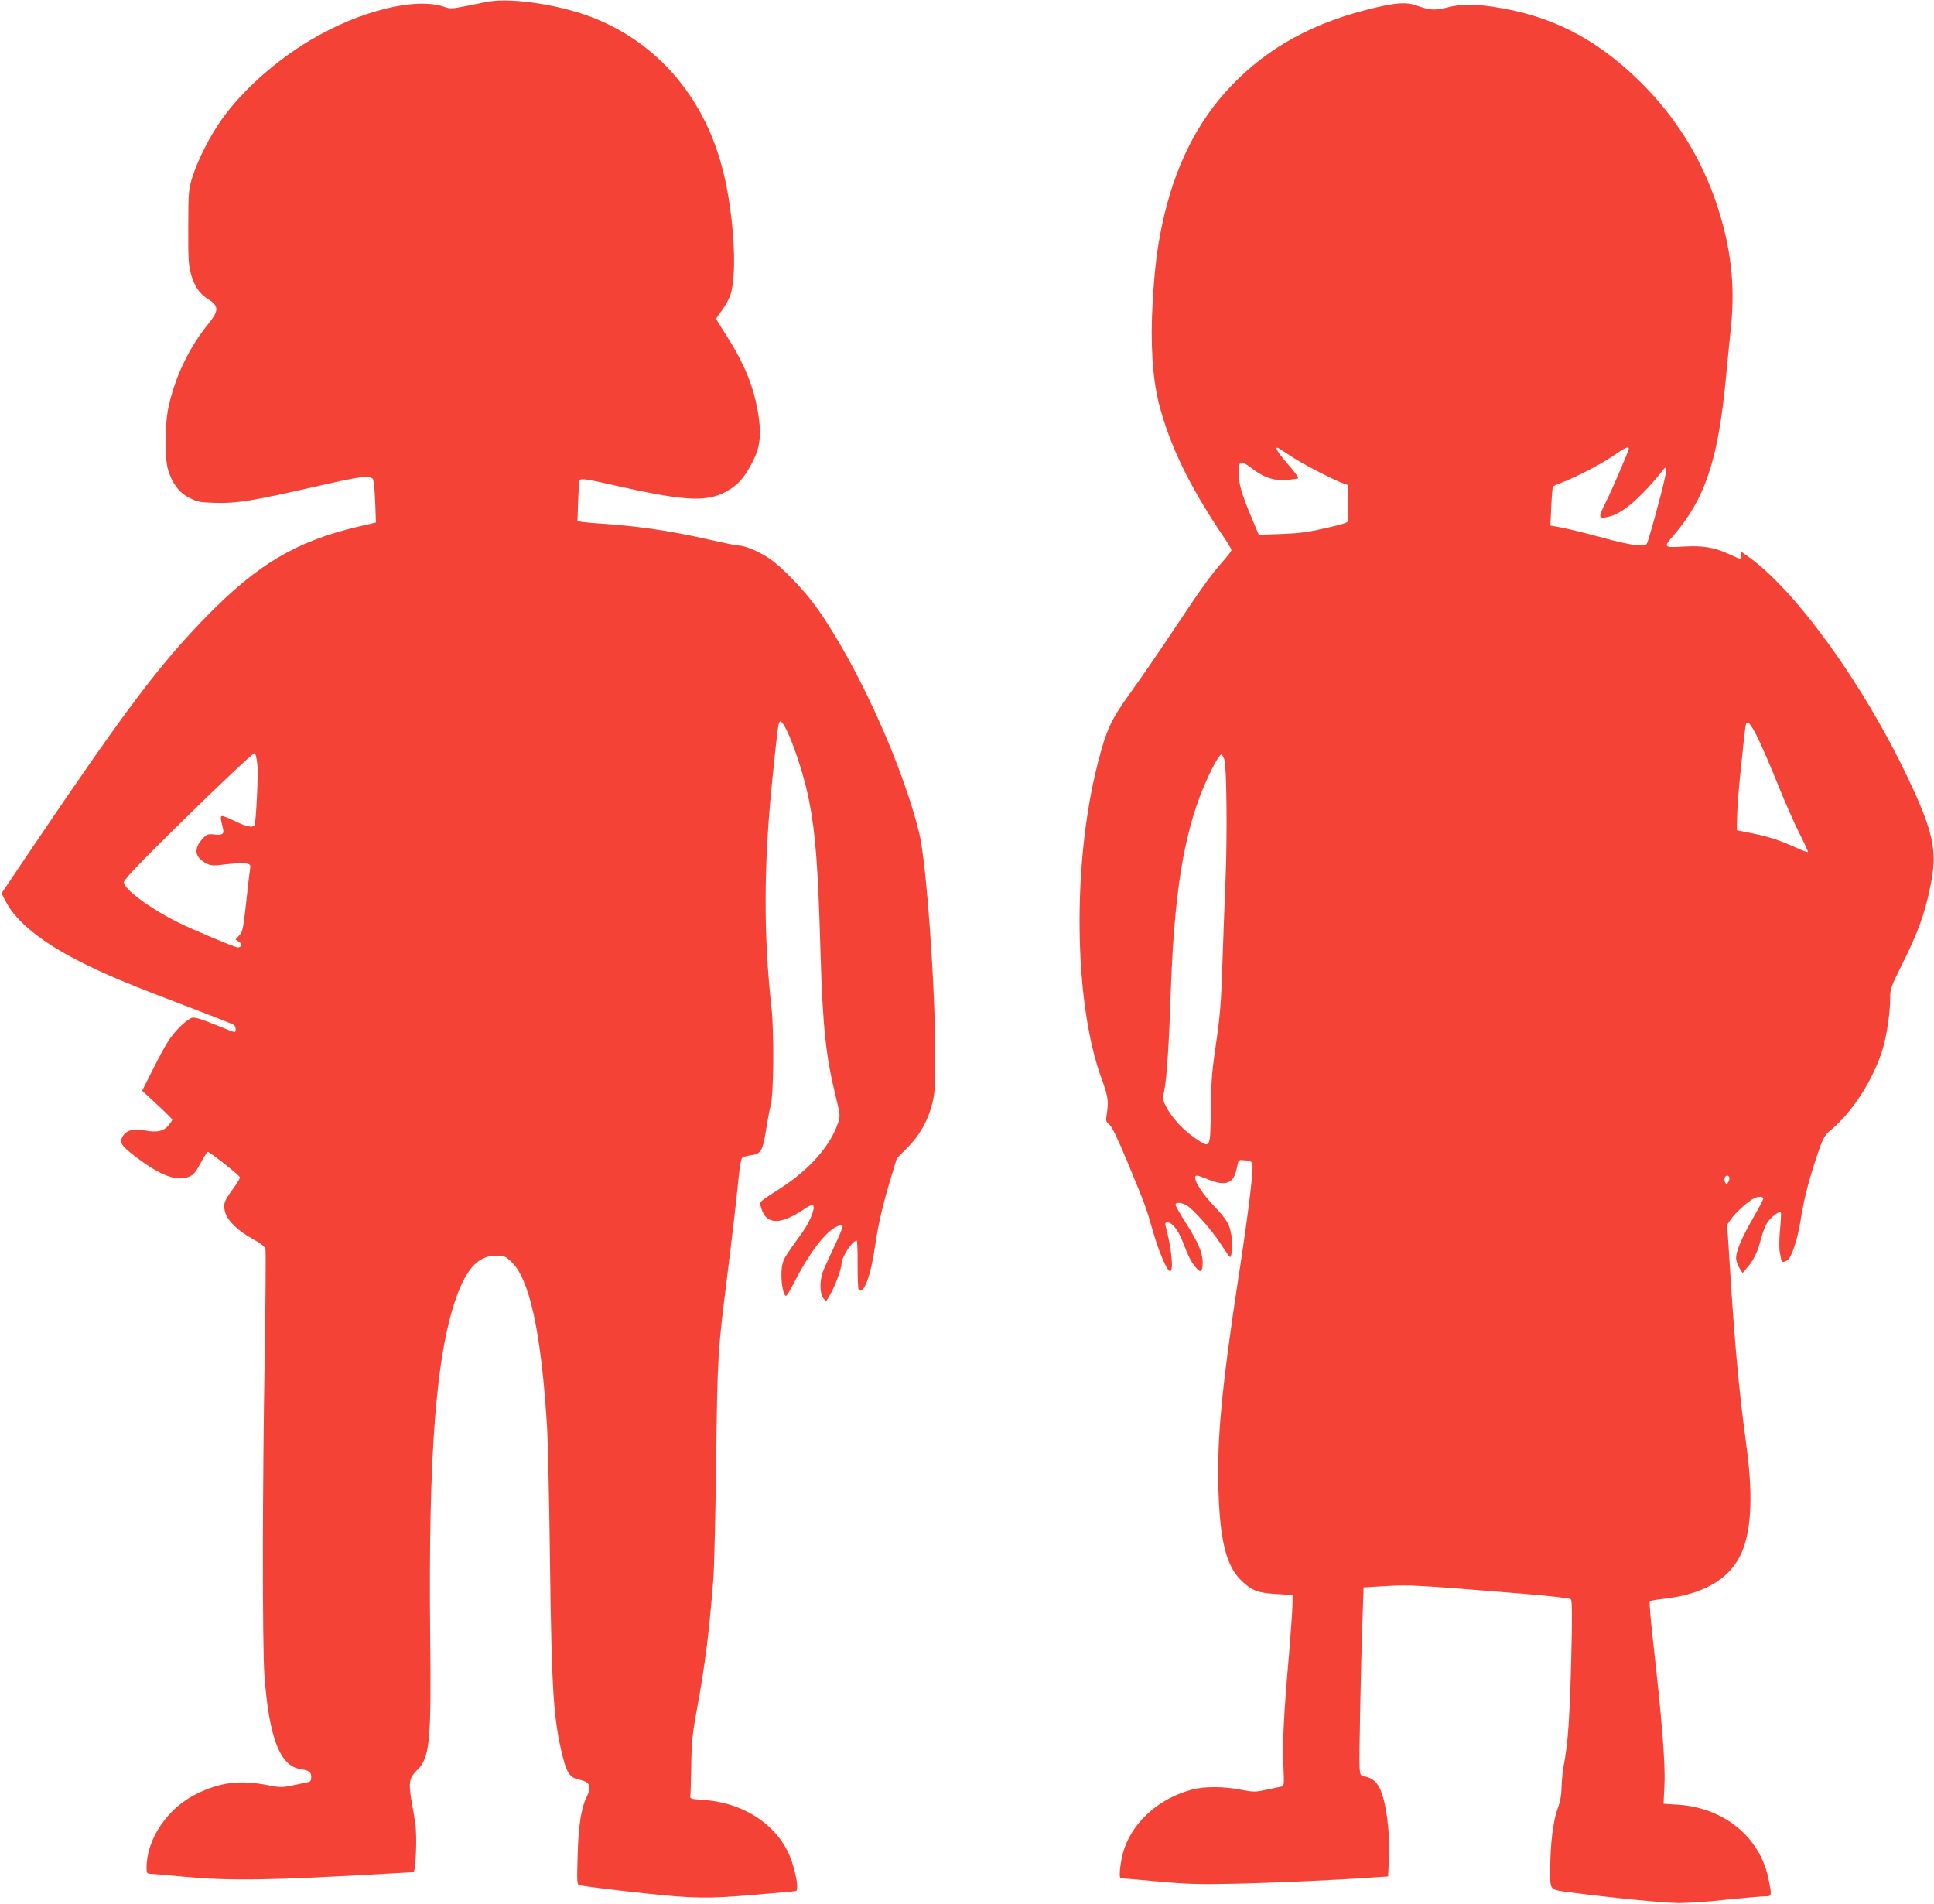
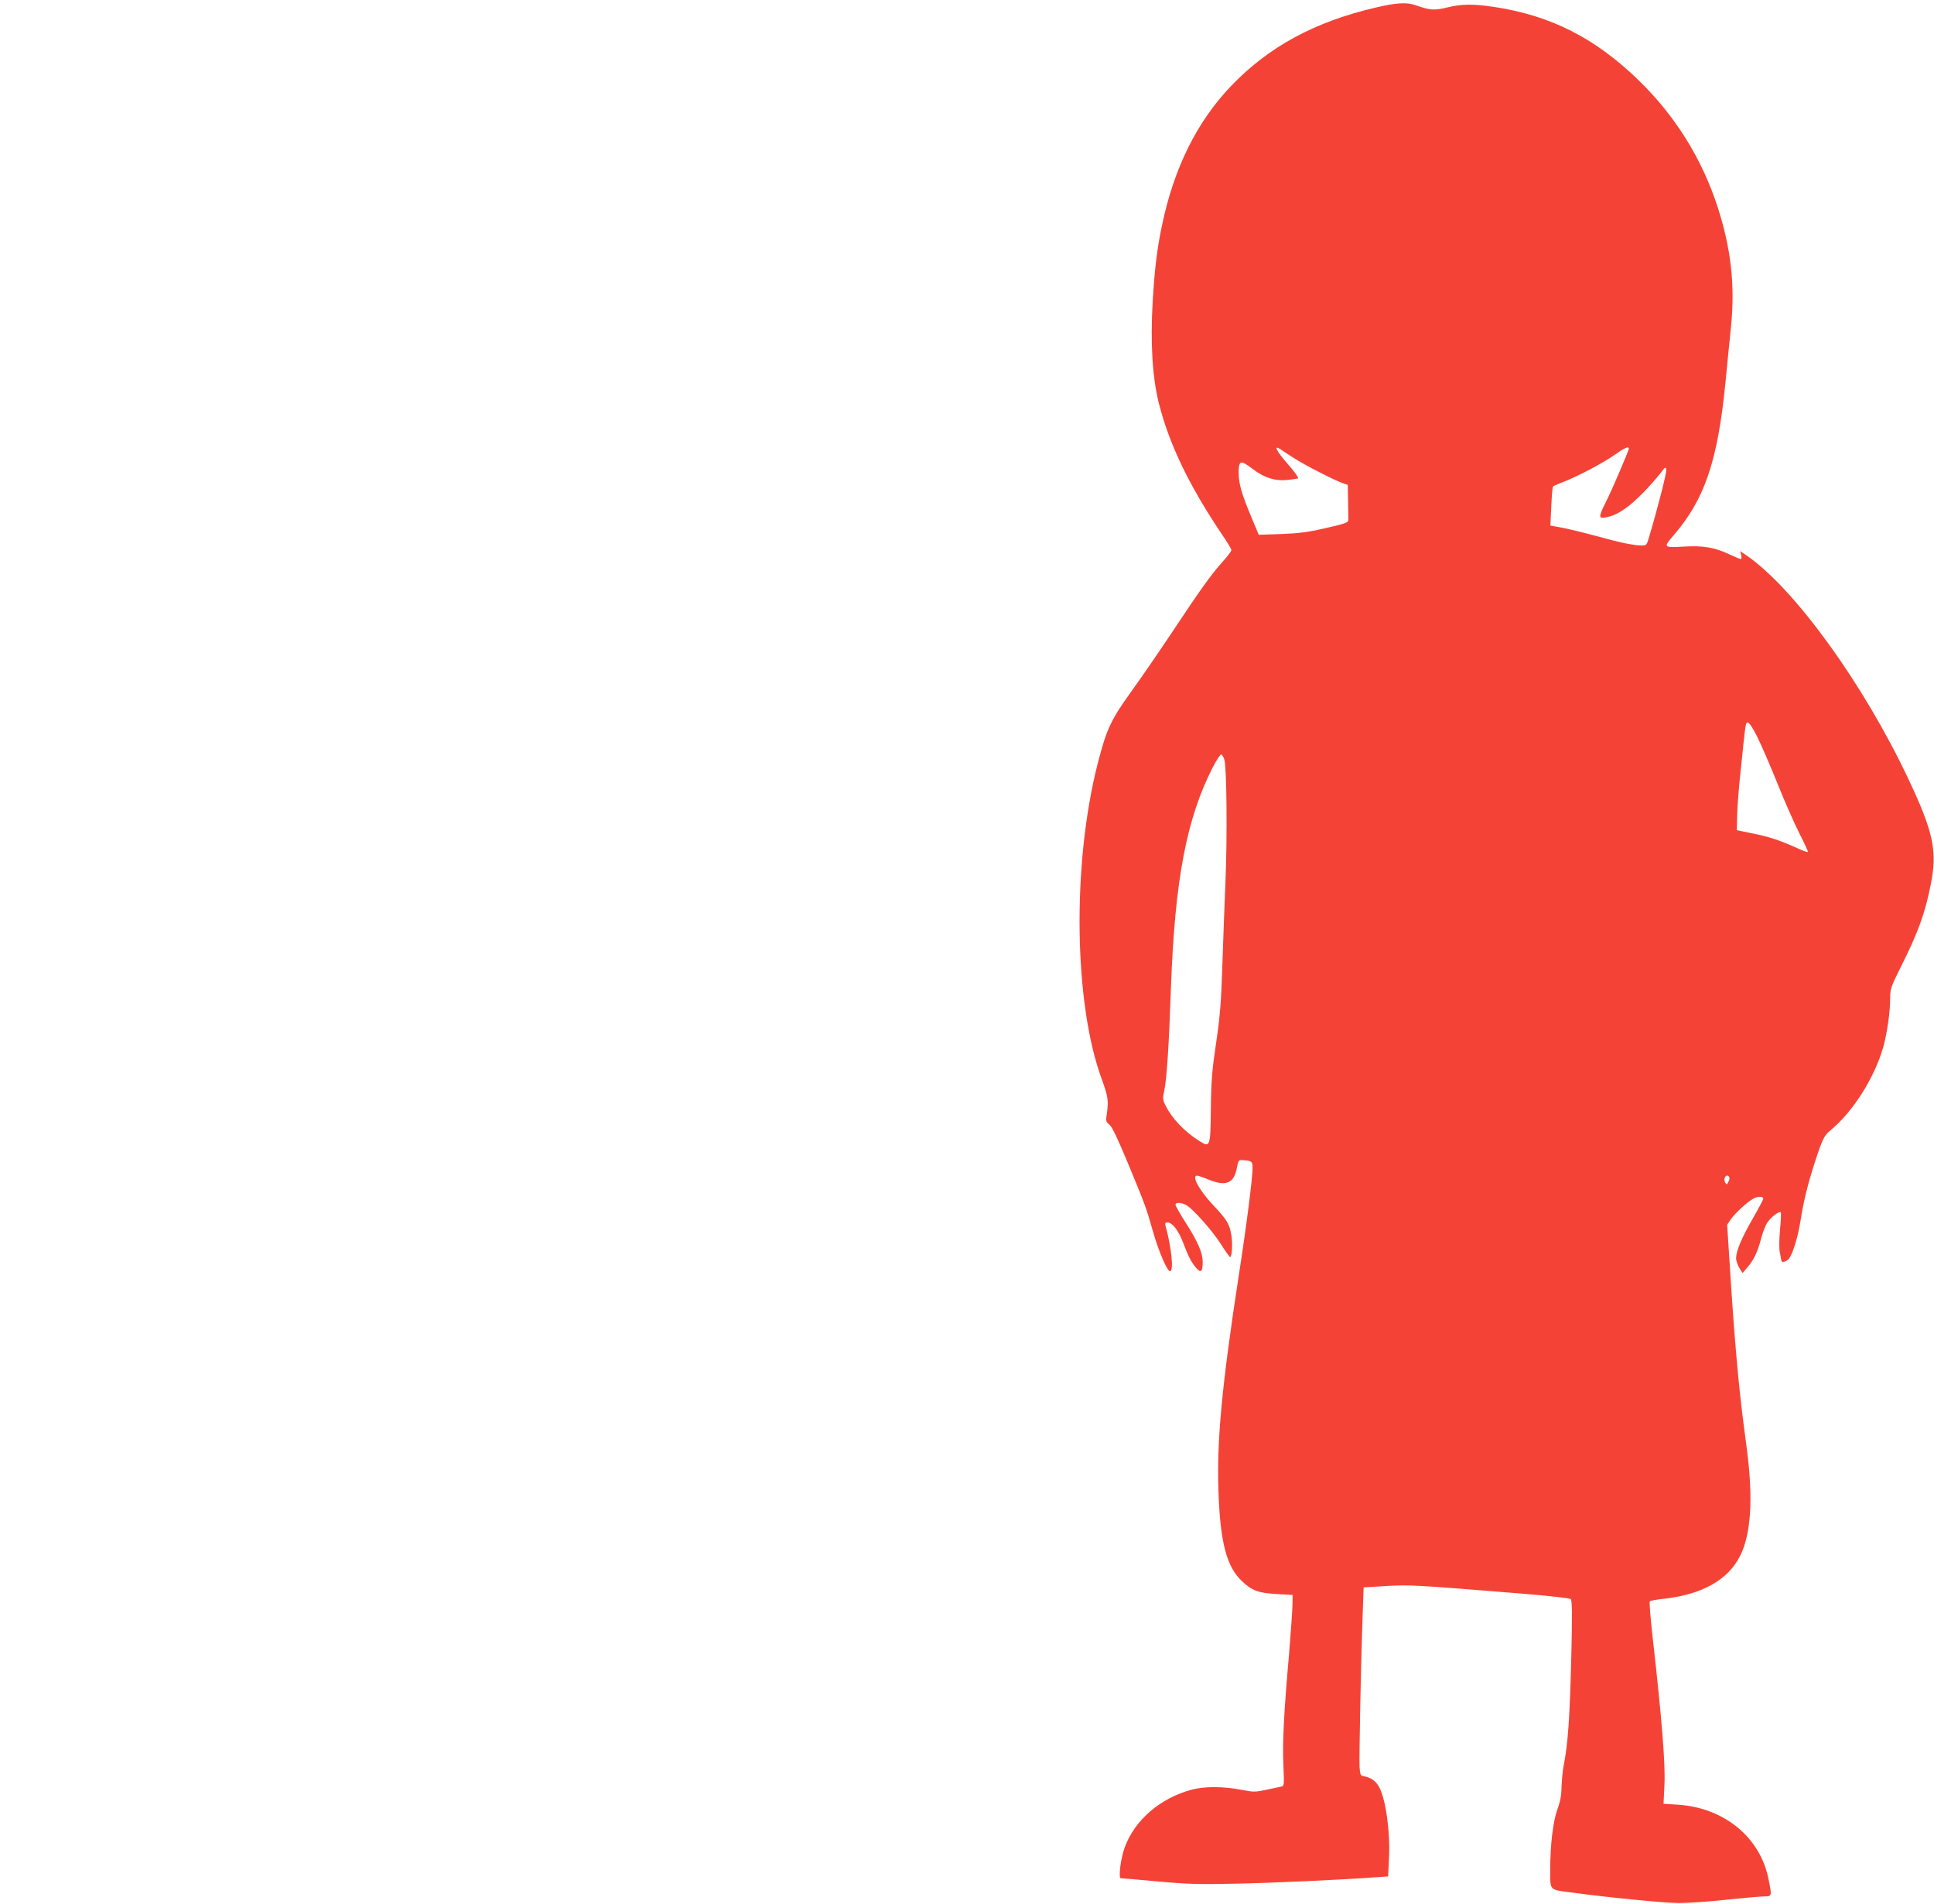
<svg xmlns="http://www.w3.org/2000/svg" version="1.0" width="1280pt" height="1260pt" viewBox="0 0 1280 1260" preserveAspectRatio="xMidYMid meet">
  <g transform="translate(0,1260) scale(0.1,-0.1)" fill="#f44336" stroke="none">
-     <path d="M3230 12589 c-30 -6 -98 -19 -151 -30 -86 -17 -100 -18 -136 -5 -190 67 -563 -25 -891 -221 -229 -136 -451 -335 -584 -523 -79 -111 -155 -260 -194 -380 -26 -83 -27 -92 -28 -330 -1 -207 2 -255 17 -310 23 -85 57 -135 118 -172 67 -42 68 -75 2 -156 -133 -164 -225 -355 -269 -562 -24 -115 -25 -332 -1 -411 27 -89 72 -149 141 -184 54 -27 70 -30 171 -33 140 -4 243 12 668 109 296 67 341 73 373 52 7 -5 13 -63 17 -149 l5 -142 -116 -27 c-410 -96 -668 -249 -1007 -596 -311 -319 -533 -614 -1147 -1522 l-208 -309 32 -61 c69 -129 237 -264 484 -389 165 -84 314 -147 699 -293 171 -65 316 -122 323 -128 14 -11 17 -47 3 -47 -4 0 -64 23 -132 51 -83 34 -130 48 -146 44 -33 -8 -108 -79 -153 -145 -21 -30 -69 -119 -108 -197 l-71 -141 99 -92 c55 -50 100 -96 100 -100 0 -5 -12 -22 -26 -39 -32 -38 -76 -47 -155 -32 -72 15 -119 3 -144 -35 -28 -44 -16 -64 85 -141 161 -123 271 -164 352 -130 29 12 43 29 75 88 21 40 43 74 48 76 10 3 207 -152 213 -168 2 -5 -19 -40 -46 -77 -61 -84 -66 -100 -52 -154 15 -56 85 -124 184 -178 57 -32 78 -48 83 -68 3 -15 1 -335 -5 -712 -15 -831 -16 -1914 -2 -2105 30 -412 102 -601 237 -622 58 -9 73 -20 73 -53 0 -23 -5 -31 -22 -34 -13 -3 -57 -12 -100 -21 -71 -15 -83 -15 -165 1 -183 36 -315 20 -473 -58 -191 -93 -330 -299 -330 -488 0 -31 4 -40 18 -40 9 0 114 -9 232 -20 308 -28 563 -24 1335 20 94 5 175 10 181 10 16 0 25 238 13 320 -5 36 -17 106 -26 156 -20 115 -14 149 37 199 85 83 95 182 87 895 -12 1194 38 1850 172 2231 69 195 148 279 263 279 53 0 62 -3 98 -36 123 -111 200 -456 240 -1084 6 -91 15 -496 20 -900 11 -866 23 -1050 85 -1298 26 -104 49 -136 103 -148 78 -16 90 -43 53 -120 -35 -71 -53 -190 -58 -386 -5 -155 -4 -188 8 -193 19 -6 215 -31 439 -55 314 -34 418 -36 717 -10 147 12 274 24 281 26 17 5 7 85 -24 185 -72 232 -303 397 -584 417 -88 6 -95 9 -91 27 2 11 4 101 6 200 2 155 7 207 38 375 54 296 79 496 108 855 6 72 14 425 19 785 8 693 11 729 70 1200 34 270 65 538 80 689 5 57 15 110 21 117 5 7 32 15 60 19 66 9 76 26 100 172 10 65 24 136 30 158 20 73 23 486 5 646 -53 482 -52 937 4 1494 32 319 41 390 50 399 29 30 149 -291 194 -519 44 -221 60 -439 76 -995 15 -508 35 -697 102 -970 30 -124 30 -125 13 -175 -50 -148 -187 -303 -372 -424 -161 -104 -147 -90 -135 -135 32 -114 128 -115 290 -4 27 18 47 27 53 21 17 -17 -20 -108 -73 -182 -106 -147 -119 -167 -128 -201 -18 -64 -5 -200 21 -216 5 -2 29 37 55 88 63 126 143 247 206 312 48 50 100 78 115 62 3 -3 -22 -65 -56 -136 -34 -72 -69 -149 -77 -172 -20 -59 -18 -140 5 -169 l18 -23 32 55 c30 53 71 165 71 198 1 43 72 151 100 151 4 0 7 -72 6 -159 0 -88 3 -163 7 -167 33 -34 80 91 108 286 22 151 51 275 107 460 l38 125 70 70 c81 82 135 177 164 291 17 67 20 111 20 328 -1 462 -59 1270 -106 1462 -110 452 -410 1113 -674 1486 -85 121 -235 277 -321 334 -72 47 -160 84 -204 84 -13 0 -100 18 -192 39 -243 56 -469 90 -718 106 -49 3 -104 8 -122 11 l-31 5 4 131 c3 72 7 135 10 139 9 15 37 11 267 -41 461 -103 597 -105 735 -14 62 41 101 92 151 194 44 91 51 177 27 315 -29 173 -95 330 -215 515 -33 52 -61 97 -61 100 0 3 18 29 40 59 22 29 47 76 56 104 48 156 16 590 -66 874 -128 444 -420 781 -823 947 -218 91 -553 144 -717 115z m-1527 -5045 c8 -64 -8 -387 -19 -406 -11 -17 -58 -7 -127 27 -39 19 -77 35 -85 35 -14 0 -14 -11 4 -84 9 -36 -5 -45 -61 -38 -40 4 -47 1 -75 -29 -57 -63 -52 -118 15 -157 31 -18 50 -21 85 -18 197 23 227 19 215 -24 -2 -8 -13 -105 -25 -215 -20 -182 -24 -202 -47 -226 l-24 -26 22 -15 c24 -15 19 -38 -8 -38 -18 0 -298 118 -395 166 -188 94 -358 220 -358 266 0 13 76 96 208 227 319 318 646 630 657 627 6 -1 14 -34 18 -72z" />
    <path d="M9105 12550 c-404 -94 -708 -259 -956 -518 -227 -236 -380 -545 -459 -926 -32 -152 -48 -283 -61 -501 -16 -278 -2 -502 41 -675 70 -273 199 -542 419 -869 34 -49 61 -95 61 -101 0 -7 -26 -42 -59 -78 -80 -91 -141 -176 -331 -462 -90 -135 -215 -317 -279 -405 -129 -180 -158 -242 -216 -468 -170 -666 -158 -1587 27 -2089 42 -115 46 -145 33 -231 -7 -45 -6 -51 18 -70 18 -15 55 -94 123 -257 118 -286 117 -283 165 -450 39 -137 96 -267 114 -263 24 6 8 159 -31 301 -5 17 -2 22 13 22 32 0 72 -52 103 -133 37 -97 53 -127 86 -167 32 -38 44 -27 44 40 -1 60 -32 133 -113 259 -37 58 -67 111 -67 118 0 17 34 17 69 -1 44 -23 171 -165 231 -259 30 -47 58 -86 61 -86 12 -2 18 88 9 142 -12 77 -29 105 -121 202 -93 99 -145 195 -106 195 6 0 39 -11 72 -25 117 -48 170 -28 190 71 12 59 12 59 46 56 53 -4 59 -9 59 -49 0 -71 -39 -378 -95 -738 -108 -706 -142 -1067 -131 -1395 11 -343 53 -508 156 -604 67 -63 107 -78 230 -85 l105 -6 -1 -70 c-1 -38 -11 -180 -22 -315 -35 -393 -45 -596 -38 -742 6 -137 5 -138 -17 -142 -12 -3 -56 -12 -99 -21 -71 -15 -83 -15 -165 1 -114 22 -240 23 -323 1 -210 -55 -381 -202 -447 -385 -26 -72 -42 -202 -25 -202 6 0 116 -9 244 -21 198 -18 275 -20 508 -15 250 5 696 25 926 42 l91 6 6 122 c9 174 -22 392 -66 471 -23 40 -51 60 -99 70 -24 4 -26 9 -30 62 -3 65 9 690 20 988 l7 200 149 9 c157 9 192 7 896 -50 192 -16 319 -30 326 -37 9 -9 10 -102 4 -358 -10 -420 -22 -599 -52 -749 -6 -30 -11 -91 -13 -135 -1 -57 -9 -100 -28 -150 -28 -77 -47 -234 -47 -395 0 -145 -9 -134 138 -154 254 -34 609 -69 712 -70 58 0 200 9 315 22 116 12 229 22 253 22 50 0 50 2 26 118 -56 275 -295 470 -601 489 l-93 6 6 126 c7 134 -17 434 -76 956 -16 138 -25 253 -21 258 4 4 48 12 97 17 251 29 420 124 500 282 73 143 88 378 46 703 -36 274 -41 322 -57 480 -21 221 -34 385 -55 715 l-19 295 26 38 c28 40 111 116 150 136 29 15 63 14 63 -1 0 -7 -32 -67 -71 -135 -73 -127 -109 -213 -109 -260 0 -16 10 -44 21 -63 l22 -35 33 39 c41 47 68 104 89 187 9 35 26 81 38 102 20 36 82 85 93 74 3 -3 1 -54 -5 -114 -6 -68 -7 -125 -1 -153 5 -25 9 -48 10 -52 1 -18 39 -6 53 16 26 40 56 140 73 244 21 133 48 244 96 392 49 151 61 175 102 209 148 121 291 346 350 551 26 94 46 232 46 328 0 57 6 74 70 202 116 231 161 356 199 549 44 219 17 346 -149 697 -297 629 -753 1259 -1069 1477 l-44 30 7 -27 c3 -14 2 -26 -2 -26 -5 0 -43 16 -84 35 -93 43 -169 55 -291 48 -137 -8 -140 -6 -74 70 209 241 295 493 347 1017 11 113 27 280 37 373 27 273 -1 515 -89 787 -103 318 -279 601 -520 836 -289 282 -586 433 -965 489 -136 20 -212 19 -307 -5 -84 -20 -112 -18 -205 15 -61 21 -127 18 -266 -15z m-539 -2983 c72 -46 263 -144 322 -165 l32 -11 2 -105 c1 -59 2 -113 2 -122 1 -23 -10 -27 -164 -62 -105 -24 -167 -32 -282 -36 l-147 -5 -49 117 c-62 147 -84 221 -84 289 -1 86 12 91 88 33 80 -62 153 -85 237 -76 32 3 63 8 68 11 5 4 -25 45 -66 92 -76 86 -99 131 -52 101 12 -9 54 -36 93 -61z m2214 64 c0 -14 -114 -280 -154 -358 -47 -95 -47 -106 2 -97 74 13 148 62 249 165 40 41 89 97 110 124 35 47 38 48 41 25 2 -21 -51 -232 -113 -442 -16 -55 -18 -58 -49 -58 -51 0 -139 18 -291 60 -77 21 -179 46 -227 56 l-87 16 6 127 c3 69 8 129 12 132 3 3 33 16 66 29 97 37 265 126 340 179 68 48 95 60 95 42z m850 -1907 c25 -49 85 -188 134 -309 48 -121 115 -271 147 -334 32 -63 57 -117 54 -119 -3 -3 -35 9 -72 26 -111 50 -178 73 -291 96 l-107 22 2 93 c1 51 9 159 17 239 9 81 20 194 26 252 6 58 13 111 16 118 9 27 30 3 74 -84z m-3527 -150 c16 -48 20 -509 8 -799 -6 -148 -16 -403 -21 -565 -8 -245 -15 -332 -41 -510 -27 -182 -33 -249 -35 -434 -3 -260 -4 -263 -79 -215 -95 60 -177 146 -219 229 -21 42 -22 49 -10 105 16 74 31 301 44 685 26 707 103 1113 277 1453 25 48 50 86 56 84 6 -2 15 -17 20 -33z m3342 -2764 c3 -5 1 -19 -6 -31 -10 -20 -12 -21 -21 -5 -16 29 10 64 27 36z" />
  </g>
</svg>